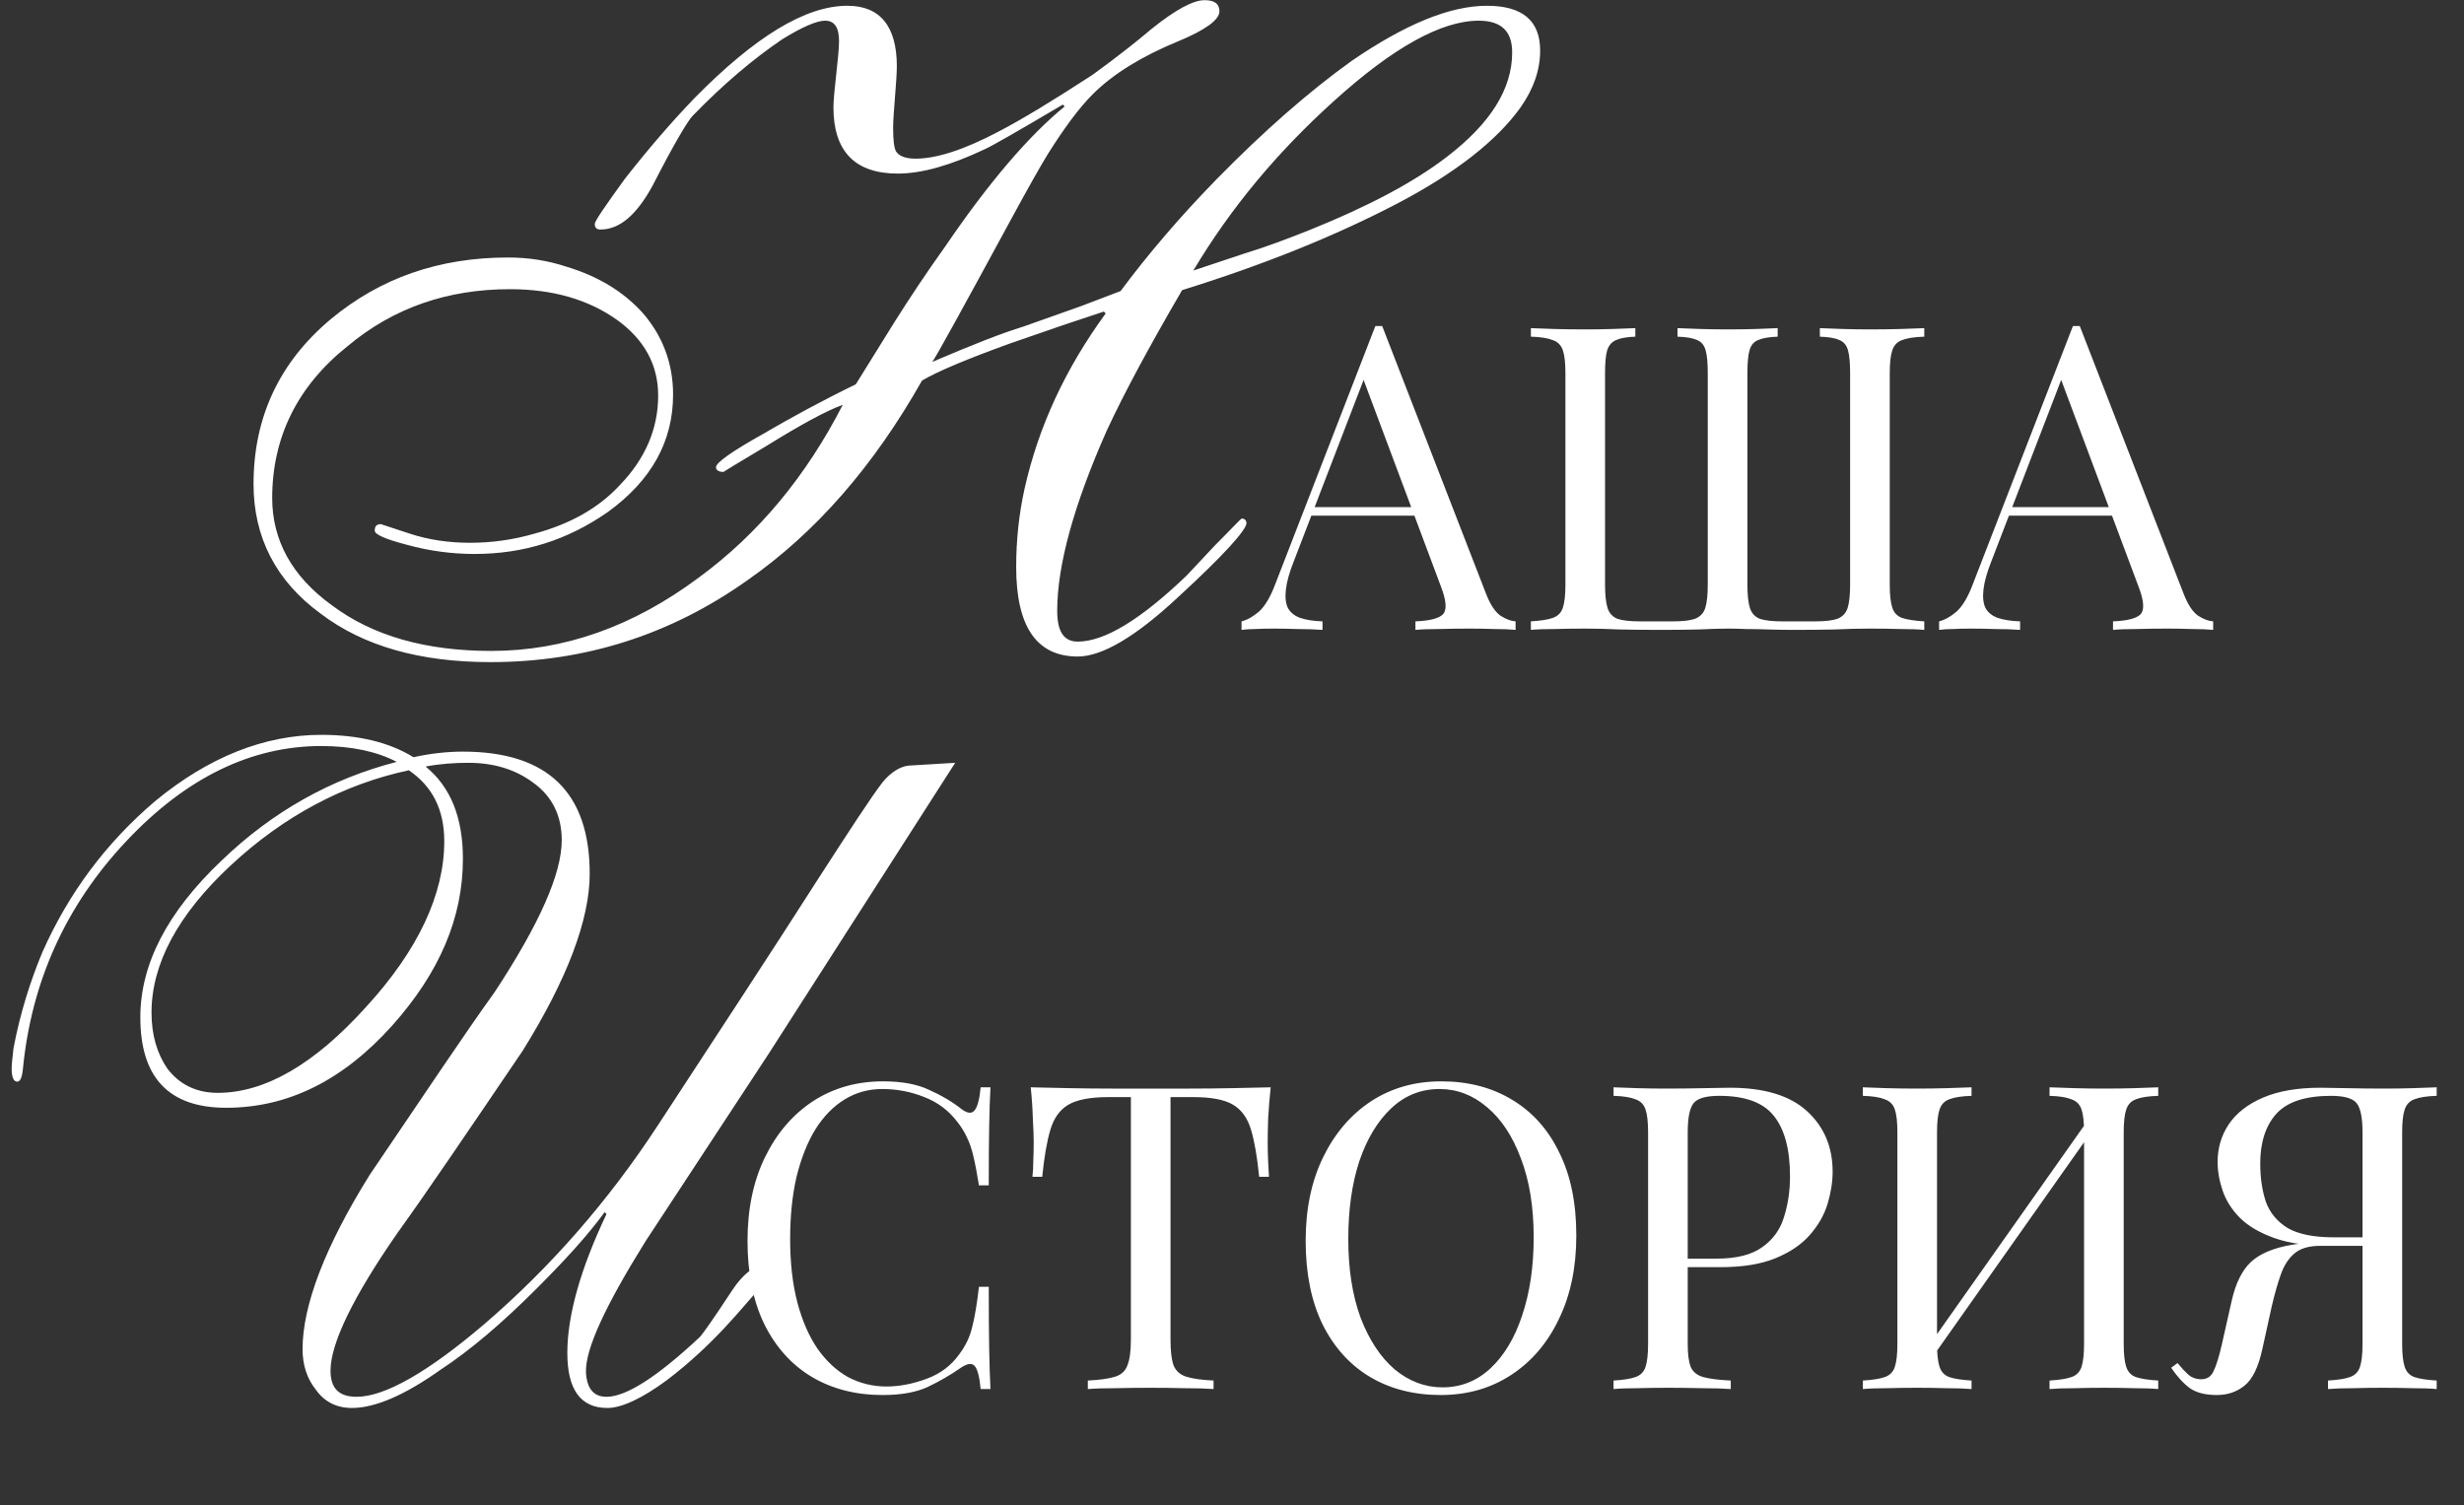
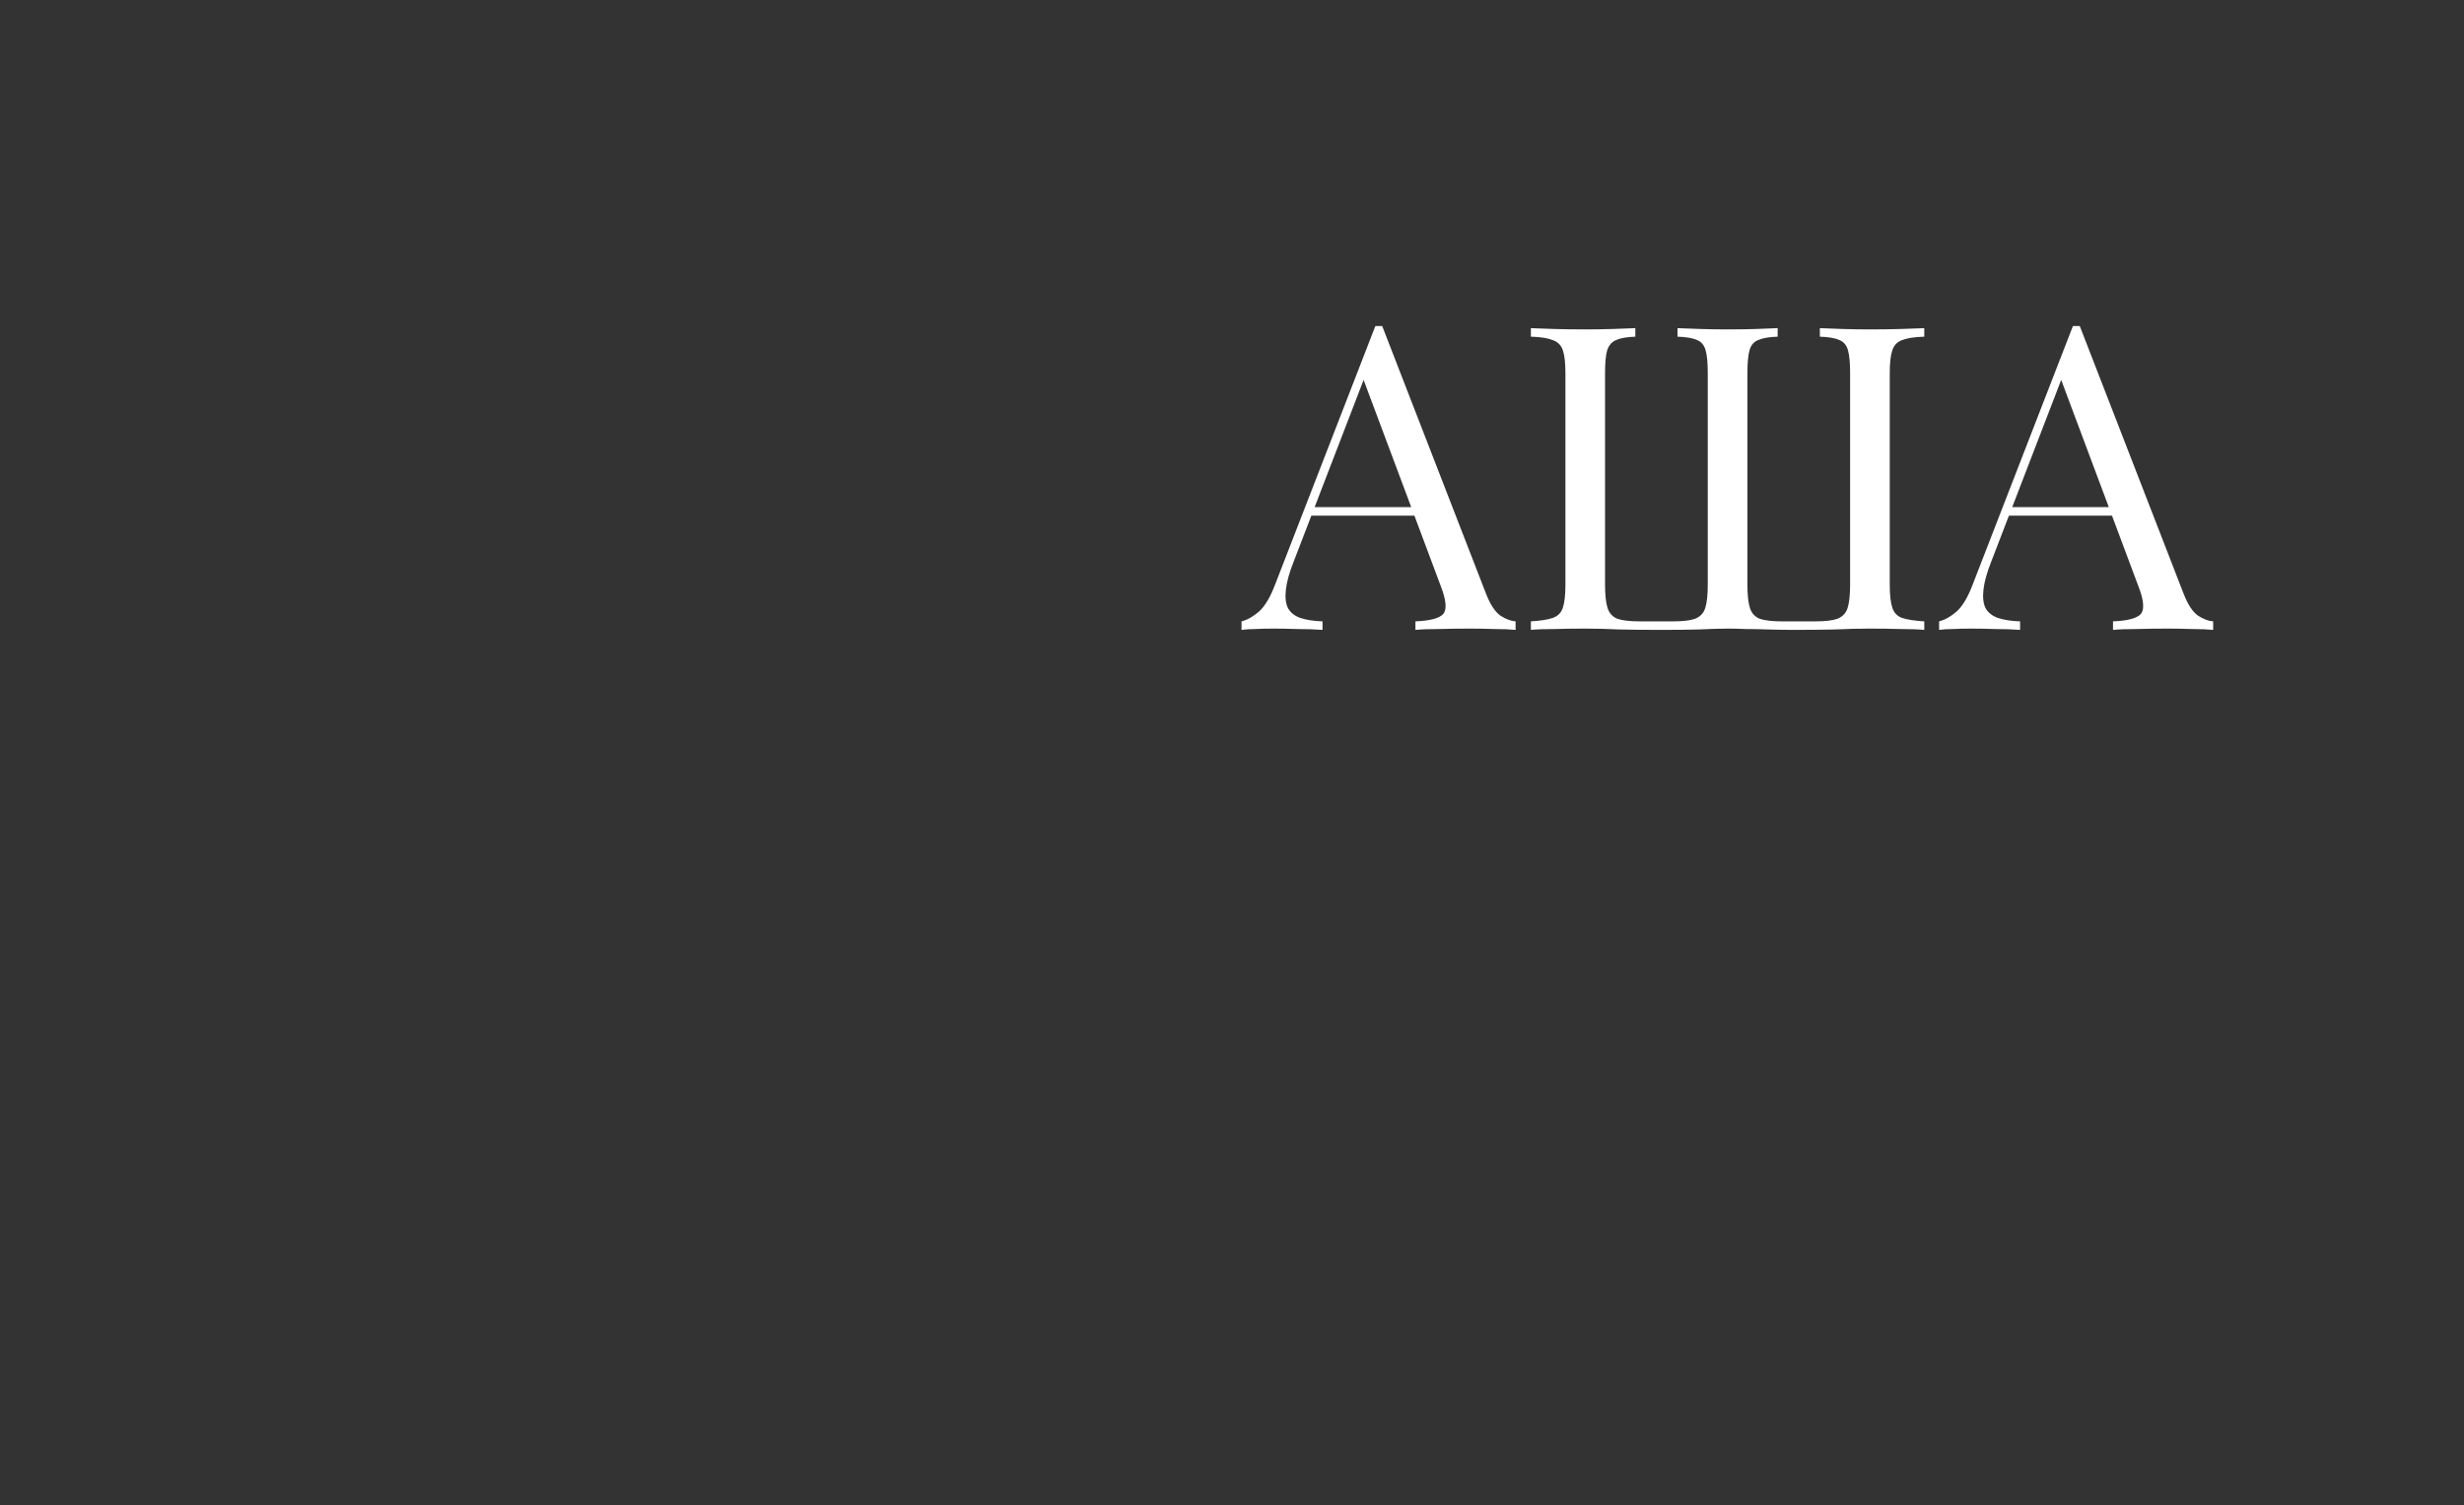
<svg xmlns="http://www.w3.org/2000/svg" width="185" height="113" viewBox="0 0 185 113" fill="none">
  <rect x="0" y="0" width="185" height="113" fill="#333333" stroke="none" />
  <path d="M103.776 24.477L111.584 44.605C111.904 45.416 112.267 45.96 112.672 46.237C113.078 46.493 113.451 46.632 113.792 46.653V47.293C113.366 47.25 112.843 47.229 112.224 47.229C111.606 47.208 110.987 47.197 110.368 47.197C109.536 47.197 108.758 47.208 108.032 47.229C107.307 47.229 106.72 47.25 106.272 47.293V46.653C107.36 46.61 108.054 46.429 108.352 46.109C108.651 45.768 108.587 45.053 108.16 43.965L102.208 28.061L102.72 27.645L97.152 42.109C96.811 42.962 96.608 43.688 96.544 44.285C96.48 44.861 96.534 45.32 96.704 45.661C96.896 46.002 97.206 46.248 97.632 46.397C98.08 46.546 98.635 46.632 99.296 46.653V47.293C98.699 47.25 98.07 47.229 97.408 47.229C96.768 47.208 96.171 47.197 95.616 47.197C95.083 47.197 94.624 47.208 94.24 47.229C93.878 47.229 93.536 47.25 93.216 47.293V46.653C93.643 46.546 94.08 46.301 94.528 45.917C94.976 45.512 95.382 44.829 95.744 43.869L103.264 24.477C103.35 24.477 103.435 24.477 103.52 24.477C103.606 24.477 103.691 24.477 103.776 24.477ZM107.68 38.077V38.717H98.144L98.464 38.077H107.68ZM144.477 24.637V25.277C143.751 25.298 143.197 25.384 142.813 25.533C142.45 25.661 142.205 25.917 142.077 26.301C141.949 26.664 141.885 27.24 141.885 28.029V43.901C141.885 44.669 141.949 45.245 142.077 45.629C142.205 46.013 142.45 46.269 142.813 46.397C143.197 46.525 143.751 46.61 144.477 46.653V47.293C144.029 47.25 143.442 47.229 142.717 47.229C141.991 47.208 141.213 47.197 140.381 47.197C139.57 47.197 138.695 47.218 137.757 47.261C136.839 47.282 135.815 47.293 134.685 47.293C134.023 47.293 133.383 47.282 132.765 47.261C132.167 47.24 131.613 47.229 131.101 47.229C130.61 47.208 130.162 47.197 129.757 47.197C129.159 47.197 128.423 47.218 127.549 47.261C126.674 47.282 125.725 47.293 124.701 47.293C123.527 47.293 122.493 47.282 121.597 47.261C120.701 47.218 119.847 47.197 119.037 47.197C118.205 47.197 117.426 47.208 116.701 47.229C115.975 47.229 115.389 47.25 114.941 47.293V46.653C115.666 46.61 116.21 46.525 116.573 46.397C116.957 46.269 117.213 46.013 117.341 45.629C117.469 45.245 117.533 44.669 117.533 43.901V28.029C117.533 27.24 117.469 26.664 117.341 26.301C117.213 25.917 116.957 25.661 116.573 25.533C116.21 25.384 115.666 25.298 114.941 25.277V24.637C115.389 24.658 115.975 24.68 116.701 24.701C117.426 24.722 118.205 24.733 119.037 24.733C119.719 24.733 120.391 24.722 121.053 24.701C121.735 24.68 122.311 24.658 122.781 24.637V25.277C122.141 25.298 121.661 25.384 121.341 25.533C121.021 25.661 120.797 25.917 120.669 26.301C120.562 26.664 120.509 27.24 120.509 28.029V43.901C120.509 44.669 120.573 45.256 120.701 45.661C120.829 46.045 121.074 46.312 121.437 46.461C121.821 46.589 122.375 46.653 123.101 46.653H125.629C126.354 46.653 126.898 46.589 127.261 46.461C127.645 46.312 127.901 46.045 128.029 45.661C128.157 45.256 128.221 44.669 128.221 43.901V28.029C128.221 27.24 128.167 26.664 128.061 26.301C127.954 25.917 127.741 25.661 127.421 25.533C127.101 25.384 126.61 25.298 125.949 25.277V24.637C126.418 24.658 126.994 24.68 127.677 24.701C128.359 24.722 129.031 24.733 129.693 24.733C130.461 24.733 131.175 24.722 131.837 24.701C132.519 24.68 133.063 24.658 133.469 24.637V25.277C132.829 25.298 132.338 25.384 131.997 25.533C131.677 25.661 131.463 25.917 131.357 26.301C131.25 26.664 131.197 27.24 131.197 28.029V43.901C131.197 44.669 131.261 45.256 131.389 45.661C131.517 46.045 131.762 46.312 132.125 46.461C132.509 46.589 133.063 46.653 133.789 46.653H136.317C137.042 46.653 137.586 46.589 137.949 46.461C138.333 46.312 138.589 46.045 138.717 45.661C138.845 45.256 138.909 44.669 138.909 43.901V28.029C138.909 27.24 138.855 26.664 138.749 26.301C138.642 25.917 138.429 25.661 138.109 25.533C137.789 25.384 137.298 25.298 136.637 25.277V24.637C137.106 24.658 137.682 24.68 138.365 24.701C139.047 24.722 139.719 24.733 140.381 24.733C141.213 24.733 141.991 24.722 142.717 24.701C143.442 24.68 144.029 24.658 144.477 24.637ZM156.151 24.477L163.959 44.605C164.279 45.416 164.642 45.96 165.047 46.237C165.453 46.493 165.826 46.632 166.167 46.653V47.293C165.741 47.25 165.218 47.229 164.599 47.229C163.981 47.208 163.362 47.197 162.743 47.197C161.911 47.197 161.133 47.208 160.407 47.229C159.682 47.229 159.095 47.25 158.647 47.293V46.653C159.735 46.61 160.429 46.429 160.727 46.109C161.026 45.768 160.962 45.053 160.535 43.965L154.583 28.061L155.095 27.645L149.527 42.109C149.186 42.962 148.983 43.688 148.919 44.285C148.855 44.861 148.909 45.32 149.079 45.661C149.271 46.002 149.581 46.248 150.007 46.397C150.455 46.546 151.01 46.632 151.671 46.653V47.293C151.074 47.25 150.445 47.229 149.783 47.229C149.143 47.208 148.546 47.197 147.991 47.197C147.458 47.197 146.999 47.208 146.615 47.229C146.253 47.229 145.911 47.25 145.591 47.293V46.653C146.018 46.546 146.455 46.301 146.903 45.917C147.351 45.512 147.757 44.829 148.119 43.869L155.639 24.477C155.725 24.477 155.81 24.477 155.895 24.477C155.981 24.477 156.066 24.477 156.151 24.477ZM160.055 38.077V38.717H150.519L150.839 38.077H160.055Z" fill="white" />
-   <path d="M113.536 3.933C113.536 2.323 112.696 1.553 111.016 1.553C108.216 1.553 104.576 3.583 100.166 7.573C95.896 11.423 92.396 15.623 89.596 20.313L93.376 19.053C94.986 18.563 96.666 17.933 98.416 17.233C102.756 15.483 106.186 13.663 108.636 11.773C111.926 9.253 113.536 6.663 113.536 3.933ZM38.146 19.333C39.616 19.333 41.086 19.543 42.556 20.033C44.866 20.733 46.756 21.853 48.226 23.463C49.766 25.213 50.536 27.313 50.536 29.623C50.536 33.123 48.926 36.063 45.636 38.443C42.626 40.543 39.336 41.593 35.626 41.593C34.016 41.593 32.266 41.383 30.516 40.893C28.906 40.473 28.136 40.123 28.136 39.843C28.136 39.493 28.276 39.353 28.626 39.353C28.556 39.353 29.256 39.563 30.726 40.053C32.196 40.543 33.736 40.753 35.276 40.753C36.886 40.753 38.496 40.543 40.176 40.053C42.766 39.353 44.936 38.163 46.546 36.413C48.436 34.453 49.416 32.213 49.416 29.693C49.416 27.383 48.366 25.493 46.336 24.023C44.166 22.483 41.506 21.713 38.286 21.713C33.596 21.713 29.536 23.113 26.106 25.983C22.326 28.993 20.436 32.843 20.436 37.393C20.436 40.543 21.906 43.273 24.916 45.443C27.996 47.753 31.986 48.873 36.886 48.873C42.346 48.873 47.526 47.053 52.496 43.343C56.976 40.053 60.546 35.713 63.276 30.393C61.946 30.883 60.056 31.933 57.676 33.403C55.436 34.733 54.316 35.433 54.316 35.433C53.966 35.433 53.756 35.293 53.756 35.083C53.756 34.733 54.946 33.893 57.326 32.563C59.356 31.373 61.666 30.113 64.256 28.853L67.126 24.233C68.316 22.343 69.576 20.453 70.976 18.493C74.266 13.663 77.276 10.163 79.936 7.993L79.796 7.853C76.366 9.883 74.406 11.003 73.916 11.213C71.396 12.403 69.226 13.033 67.406 13.033C64.186 13.033 62.576 11.353 62.576 8.063C62.576 6.943 62.996 4.213 62.996 3.093C62.996 2.043 62.646 1.553 61.946 1.553C61.316 1.553 60.196 2.043 58.726 2.953C56.556 4.423 54.316 6.313 52.006 8.693C51.656 9.043 50.606 10.793 48.996 13.943C47.806 16.113 46.546 17.233 45.076 17.233C44.796 17.233 44.656 17.093 44.656 16.813C44.656 16.603 45.426 15.483 46.896 13.453C48.646 11.213 50.396 9.183 52.146 7.363C56.696 2.743 60.476 0.433 63.626 0.433C66.076 0.433 67.336 1.973 67.336 4.983C67.336 6.033 67.056 8.553 67.056 9.603C67.056 10.513 67.126 11.073 67.266 11.353C67.476 11.703 67.966 11.913 68.736 11.913C70.346 11.913 72.446 11.213 74.966 9.883C76.716 8.973 79.026 7.573 82.036 5.613C84.066 4.143 85.536 2.953 86.446 2.183C88.266 0.713 89.596 0.013 90.436 0.013C91.206 0.013 91.556 0.293 91.556 0.853C91.556 1.483 90.506 2.253 88.476 3.093C85.746 4.213 83.576 5.543 82.036 7.083C80.986 8.133 79.866 9.673 78.676 11.563C78.116 12.473 77.206 14.083 75.876 16.533C72.306 23.113 70.346 26.683 69.996 27.173C72.936 25.913 75.246 25.003 76.856 24.513L81.196 22.973L84.136 21.853C86.166 19.123 88.546 16.323 91.346 13.453C94.916 9.813 98.276 6.873 101.496 4.563C105.486 1.833 108.846 0.433 111.646 0.433C114.306 0.433 115.636 1.553 115.636 3.793C115.636 5.263 115.146 6.663 114.166 8.063C112.416 10.513 109.336 12.963 104.926 15.273C100.236 17.723 94.846 19.893 88.756 21.783C86.306 25.983 84.416 29.483 83.086 32.353C80.636 37.883 79.376 42.433 79.376 45.863C79.376 47.403 79.866 48.173 80.916 48.173C82.946 48.173 85.676 46.493 89.106 43.203L91.206 40.963C92.536 39.633 93.166 38.933 93.236 38.933C93.446 38.933 93.586 39.073 93.586 39.283C93.586 39.773 91.906 41.663 88.476 44.813C85.256 47.823 82.736 49.293 80.916 49.293C77.836 49.293 76.296 47.053 76.296 42.573C76.296 40.543 76.506 38.583 76.926 36.693C77.976 32.003 80.006 27.663 83.016 23.533L82.876 23.393L79.726 24.443L75.876 25.773C72.586 26.963 70.416 27.873 69.226 28.573C65.586 35.013 61.246 39.983 56.136 43.553C50.326 47.683 43.886 49.713 36.816 49.713C31.566 49.713 27.296 48.523 24.076 46.073C20.716 43.623 19.036 40.333 19.036 36.343C19.036 31.303 20.996 27.173 24.846 23.953C28.556 20.873 32.966 19.333 38.146 19.333Z" fill="white" />
-   <path d="M66.301 81.189C67.709 81.189 68.861 81.402 69.757 81.829C70.674 82.234 71.485 82.714 72.189 83.269C72.615 83.589 72.935 83.632 73.149 83.397C73.383 83.141 73.543 82.554 73.629 81.637H74.365C74.322 82.426 74.29 83.386 74.269 84.517C74.247 85.648 74.237 87.141 74.237 88.997H73.501C73.351 88.08 73.213 87.354 73.085 86.821C72.957 86.266 72.797 85.797 72.605 85.413C72.434 85.029 72.199 84.645 71.901 84.261C71.239 83.386 70.407 82.757 69.405 82.373C68.402 81.968 67.346 81.765 66.237 81.765C65.191 81.765 64.242 82.032 63.389 82.565C62.557 83.077 61.831 83.824 61.213 84.805C60.615 85.786 60.146 86.97 59.805 88.357C59.485 89.744 59.325 91.301 59.325 93.029C59.325 94.821 59.506 96.41 59.869 97.797C60.231 99.162 60.733 100.314 61.373 101.253C62.034 102.192 62.802 102.906 63.677 103.397C64.573 103.866 65.533 104.101 66.557 104.101C67.517 104.101 68.519 103.909 69.565 103.525C70.61 103.141 71.431 102.522 72.029 101.669C72.498 101.05 72.818 100.378 72.989 99.653C73.181 98.928 73.351 97.914 73.501 96.613H74.237C74.237 98.554 74.247 100.122 74.269 101.317C74.29 102.49 74.322 103.482 74.365 104.293H73.629C73.543 103.376 73.394 102.8 73.181 102.565C72.989 102.33 72.658 102.362 72.189 102.661C71.399 103.216 70.557 103.706 69.661 104.133C68.786 104.538 67.655 104.741 66.269 104.741C64.242 104.741 62.461 104.282 60.925 103.365C59.41 102.448 58.226 101.125 57.373 99.397C56.541 97.669 56.125 95.589 56.125 93.157C56.125 90.768 56.562 88.677 57.437 86.885C58.311 85.093 59.506 83.696 61.021 82.693C62.557 81.69 64.317 81.189 66.301 81.189ZM95.404 81.637C95.319 82.448 95.255 83.237 95.212 84.005C95.191 84.752 95.18 85.328 95.18 85.733C95.18 86.245 95.191 86.725 95.212 87.173C95.233 87.621 95.255 88.016 95.276 88.357H94.54C94.391 86.864 94.188 85.69 93.932 84.837C93.676 83.962 93.228 83.333 92.588 82.949C91.948 82.565 90.956 82.373 89.612 82.373H87.884V100.581C87.884 101.434 87.959 102.074 88.108 102.501C88.279 102.928 88.599 103.216 89.068 103.365C89.537 103.514 90.22 103.61 91.116 103.653V104.293C90.561 104.25 89.857 104.229 89.004 104.229C88.151 104.208 87.287 104.197 86.412 104.197C85.452 104.197 84.545 104.208 83.692 104.229C82.86 104.229 82.188 104.25 81.676 104.293V103.653C82.572 103.61 83.255 103.514 83.724 103.365C84.193 103.216 84.503 102.928 84.652 102.501C84.823 102.074 84.908 101.434 84.908 100.581V82.373H83.18C81.857 82.373 80.865 82.565 80.204 82.949C79.564 83.333 79.116 83.962 78.86 84.837C78.604 85.69 78.401 86.864 78.252 88.357H77.516C77.559 88.016 77.58 87.621 77.58 87.173C77.601 86.725 77.612 86.245 77.612 85.733C77.612 85.328 77.591 84.752 77.548 84.005C77.527 83.237 77.473 82.448 77.388 81.637C78.284 81.658 79.255 81.68 80.3 81.701C81.367 81.722 82.433 81.733 83.5 81.733C84.567 81.733 85.537 81.733 86.412 81.733C87.287 81.733 88.247 81.733 89.292 81.733C90.359 81.733 91.425 81.722 92.492 81.701C93.559 81.68 94.529 81.658 95.404 81.637ZM108.207 81.189C110.234 81.189 112.004 81.648 113.519 82.565C115.055 83.482 116.239 84.805 117.071 86.533C117.924 88.24 118.351 90.32 118.351 92.773C118.351 95.162 117.914 97.253 117.039 99.045C116.186 100.837 114.991 102.234 113.455 103.237C111.919 104.24 110.159 104.741 108.175 104.741C106.148 104.741 104.367 104.282 102.831 103.365C101.316 102.448 100.132 101.125 99.279 99.397C98.447 97.669 98.031 95.589 98.031 93.157C98.031 90.768 98.468 88.677 99.343 86.885C100.218 85.093 101.412 83.696 102.927 82.693C104.463 81.69 106.223 81.189 108.207 81.189ZM108.079 81.765C106.692 81.765 105.487 82.245 104.463 83.205C103.439 84.165 102.639 85.488 102.063 87.173C101.508 88.858 101.231 90.81 101.231 93.029C101.231 95.29 101.54 97.264 102.159 98.949C102.799 100.613 103.652 101.904 104.719 102.821C105.807 103.717 107.002 104.165 108.303 104.165C109.69 104.165 110.895 103.685 111.919 102.725C112.943 101.765 113.732 100.442 114.287 98.757C114.863 97.05 115.151 95.098 115.151 92.901C115.151 90.618 114.831 88.645 114.191 86.981C113.572 85.317 112.73 84.037 111.663 83.141C110.596 82.224 109.402 81.765 108.079 81.765ZM121.148 81.637C121.596 81.658 122.182 81.68 122.908 81.701C123.633 81.722 124.348 81.733 125.052 81.733C126.054 81.733 127.014 81.722 127.932 81.701C128.849 81.68 129.5 81.669 129.884 81.669C132.465 81.669 134.396 82.256 135.676 83.429C136.956 84.602 137.596 86.117 137.596 87.973C137.596 88.741 137.468 89.552 137.212 90.405C136.956 91.237 136.508 92.016 135.868 92.741C135.249 93.445 134.396 94.021 133.308 94.469C132.22 94.917 130.844 95.141 129.18 95.141H126.108V94.501H128.86C130.374 94.501 131.526 94.213 132.316 93.637C133.126 93.061 133.67 92.304 133.948 91.365C134.246 90.426 134.396 89.413 134.396 88.325C134.396 86.298 133.99 84.784 133.18 83.781C132.39 82.778 131.025 82.277 129.084 82.277C128.102 82.277 127.462 82.458 127.164 82.821C126.865 83.184 126.716 83.92 126.716 85.029V100.901C126.716 101.669 126.79 102.245 126.94 102.629C127.11 103.013 127.43 103.269 127.9 103.397C128.369 103.525 129.052 103.61 129.948 103.653V104.293C129.393 104.25 128.689 104.229 127.836 104.229C126.982 104.208 126.118 104.197 125.244 104.197C124.412 104.197 123.633 104.208 122.908 104.229C122.182 104.229 121.596 104.25 121.148 104.293V103.653C121.873 103.61 122.417 103.525 122.78 103.397C123.164 103.269 123.42 103.013 123.548 102.629C123.676 102.245 123.74 101.669 123.74 100.901V85.029C123.74 84.24 123.676 83.664 123.548 83.301C123.42 82.917 123.164 82.661 122.78 82.533C122.417 82.384 121.873 82.298 121.148 82.277V81.637ZM148.026 81.637V82.277C147.301 82.298 146.746 82.384 146.362 82.533C146 82.661 145.754 82.917 145.626 83.301C145.498 83.664 145.434 84.24 145.434 85.029V100.901C145.434 101.669 145.498 102.245 145.626 102.629C145.754 103.013 146 103.269 146.362 103.397C146.746 103.525 147.301 103.61 148.026 103.653V104.293C147.536 104.25 146.917 104.229 146.17 104.229C145.445 104.208 144.709 104.197 143.962 104.197C143.13 104.197 142.352 104.208 141.626 104.229C140.901 104.229 140.314 104.25 139.866 104.293V103.653C140.592 103.61 141.136 103.525 141.498 103.397C141.882 103.269 142.138 103.013 142.266 102.629C142.394 102.245 142.458 101.669 142.458 100.901V85.029C142.458 84.24 142.394 83.664 142.266 83.301C142.138 82.917 141.882 82.661 141.498 82.533C141.136 82.384 140.592 82.298 139.866 82.277V81.637C140.314 81.658 140.901 81.68 141.626 81.701C142.352 81.722 143.13 81.733 143.962 81.733C144.709 81.733 145.445 81.722 146.17 81.701C146.917 81.68 147.536 81.658 148.026 81.637ZM157.018 83.749C157.018 83.749 157.008 83.866 156.986 84.101C156.965 84.314 156.944 84.538 156.922 84.773C156.922 85.008 156.922 85.125 156.922 85.125L144.122 103.269L144.218 101.893L157.018 83.749ZM162.042 81.637V82.277C161.317 82.298 160.762 82.384 160.378 82.533C160.016 82.661 159.77 82.917 159.642 83.301C159.514 83.664 159.45 84.24 159.45 85.029V100.901C159.45 101.669 159.514 102.245 159.642 102.629C159.77 103.013 160.016 103.269 160.378 103.397C160.762 103.525 161.317 103.61 162.042 103.653V104.293C161.594 104.25 161.008 104.229 160.282 104.229C159.557 104.208 158.778 104.197 157.946 104.197C157.221 104.197 156.485 104.208 155.738 104.229C154.992 104.229 154.373 104.25 153.882 104.293V103.653C154.608 103.61 155.152 103.525 155.514 103.397C155.898 103.269 156.154 103.013 156.282 102.629C156.41 102.245 156.474 101.669 156.474 100.901V85.029C156.474 84.24 156.41 83.664 156.282 83.301C156.154 82.917 155.898 82.661 155.514 82.533C155.152 82.384 154.608 82.298 153.882 82.277V81.637C154.373 81.658 154.992 81.68 155.738 81.701C156.485 81.722 157.221 81.733 157.946 81.733C158.778 81.733 159.557 81.722 160.282 81.701C161.008 81.68 161.594 81.658 162.042 81.637ZM182.949 81.637V82.277C182.224 82.298 181.669 82.384 181.285 82.533C180.923 82.661 180.677 82.917 180.549 83.301C180.421 83.664 180.357 84.24 180.357 85.029V100.901C180.357 101.669 180.421 102.245 180.549 102.629C180.677 103.013 180.923 103.269 181.285 103.397C181.669 103.525 182.224 103.61 182.949 103.653V104.293C182.501 104.25 181.915 104.229 181.189 104.229C180.464 104.208 179.685 104.197 178.853 104.197C178.128 104.197 177.392 104.208 176.645 104.229C175.899 104.229 175.28 104.25 174.789 104.293V103.653C175.515 103.61 176.059 103.525 176.421 103.397C176.805 103.269 177.061 103.013 177.189 102.629C177.317 102.245 177.381 101.669 177.381 100.901V85.029C177.381 83.92 177.232 83.184 176.933 82.821C176.635 82.458 175.995 82.277 175.013 82.277C173.072 82.277 171.696 82.736 170.885 83.653C170.096 84.549 169.701 85.786 169.701 87.365C169.701 88.41 169.84 89.36 170.117 90.213C170.416 91.045 170.96 91.706 171.749 92.197C172.56 92.666 173.723 92.901 175.237 92.901H177.989C177.989 92.901 177.989 93.008 177.989 93.221C177.989 93.434 177.989 93.541 177.989 93.541H174.917C173.253 93.541 171.877 93.349 170.789 92.965C169.701 92.581 168.837 92.08 168.197 91.461C167.579 90.842 167.141 90.16 166.885 89.413C166.629 88.666 166.501 87.941 166.501 87.237C166.501 86.192 166.779 85.253 167.333 84.421C167.909 83.568 168.773 82.896 169.925 82.405C171.077 81.914 172.507 81.669 174.213 81.669C174.597 81.669 175.248 81.68 176.165 81.701C177.083 81.722 178.043 81.733 179.045 81.733C179.749 81.733 180.464 81.722 181.189 81.701C181.915 81.68 182.501 81.658 182.949 81.637ZM177.701 92.997L177.637 93.541H174.181C173.349 93.541 172.709 93.733 172.261 94.117C171.813 94.501 171.472 95.034 171.237 95.717C171.003 96.378 170.779 97.168 170.565 98.085L169.861 101.285C169.563 102.65 169.115 103.568 168.517 104.037C167.941 104.506 167.248 104.741 166.437 104.741C165.584 104.741 164.912 104.57 164.421 104.229C163.931 103.866 163.461 103.354 163.013 102.693L163.493 102.341C163.792 102.704 164.059 102.992 164.293 103.205C164.528 103.418 164.827 103.536 165.189 103.557C165.659 103.578 165.989 103.386 166.181 102.981C166.395 102.554 166.608 101.872 166.821 100.933L167.557 97.669C167.856 96.346 168.336 95.376 168.997 94.757C169.68 94.117 170.736 93.68 172.165 93.445C172.571 93.381 172.976 93.328 173.381 93.285C173.787 93.242 174.32 93.2 174.981 93.157C175.664 93.093 176.571 93.04 177.701 92.997Z" fill="white" />
-   <path d="M33.356 63.153C33.356 60.773 32.446 59.023 30.696 57.833C25.796 58.883 21.316 61.263 17.326 64.973C13.336 68.683 11.376 72.393 11.376 76.033C11.376 77.713 11.796 79.113 12.566 80.233C13.476 81.423 14.736 82.053 16.346 82.053C19.916 82.053 23.626 79.883 27.476 75.613C31.396 71.343 33.356 67.143 33.356 63.153ZM24.116 55.173C26.916 55.173 29.226 55.733 31.046 56.853C32.306 56.573 33.566 56.433 34.756 56.433C41.126 56.433 44.276 59.513 44.276 65.603C44.276 69.033 42.596 73.513 39.236 78.903C35.106 84.993 32.026 89.543 29.856 92.553C26.496 97.383 24.816 100.883 24.816 102.913C24.816 104.243 25.446 104.873 26.776 104.873C28.876 104.873 32.096 103.053 36.366 99.413C41.336 95.143 45.676 90.173 49.386 84.503C53.726 77.853 57.786 71.693 61.496 65.883C63.806 62.313 65.346 59.933 66.256 58.743C66.886 57.973 67.586 57.553 68.216 57.483L71.716 57.273L57.716 79.113L48.476 93.183C45.466 98.013 43.926 101.303 43.996 103.053C44.066 104.243 44.556 104.873 45.536 104.873C47.006 104.873 49.316 103.403 52.536 100.393C52.746 100.183 53.586 98.993 54.916 96.963C55.826 95.563 56.806 94.863 57.786 94.863C58.136 94.863 58.276 95.003 58.276 95.213C58.276 95.283 57.856 95.843 57.016 96.753C55.546 98.363 53.656 100.883 50.086 103.613C48.196 105.013 46.656 105.713 45.606 105.713C43.576 105.713 42.596 104.313 42.596 101.583C42.596 98.783 43.576 95.283 45.536 91.153L45.396 91.013C44.066 92.833 42.316 94.723 40.286 96.753C37.696 99.343 35.316 101.373 33.076 102.843C30.416 104.733 28.176 105.713 26.426 105.713C25.236 105.713 24.326 105.223 23.696 104.313C23.066 103.543 22.716 102.493 22.716 101.303C22.716 98.013 24.396 93.603 27.756 88.213C31.886 82.123 34.966 77.503 37.136 74.493C40.496 69.383 42.176 65.603 42.176 63.083C42.176 61.263 41.476 59.793 40.006 58.743C38.676 57.763 37.066 57.273 35.176 57.273C34.126 57.273 33.076 57.343 31.956 57.553C33.846 59.093 34.756 61.403 34.756 64.483C34.756 68.893 33.006 73.023 29.436 77.013C25.726 81.143 21.596 83.173 16.976 83.173C12.706 83.173 10.536 80.933 10.536 76.383C10.536 72.393 12.566 68.473 16.626 64.623C20.476 60.913 24.886 58.463 29.786 57.203C28.316 56.433 26.426 56.013 24.116 56.013C18.866 56.013 13.966 58.393 9.486 63.153C4.936 67.983 2.346 73.723 1.716 80.303C1.646 80.933 1.506 81.213 1.296 81.213C1.016 81.213 0.876 80.863 0.876 80.233C0.876 79.883 0.946 79.323 1.016 78.693C1.506 76.103 2.276 73.653 3.186 71.483C5.146 67.073 7.946 63.293 11.656 60.143C15.646 56.853 19.846 55.173 24.116 55.173Z" fill="white" />
</svg>